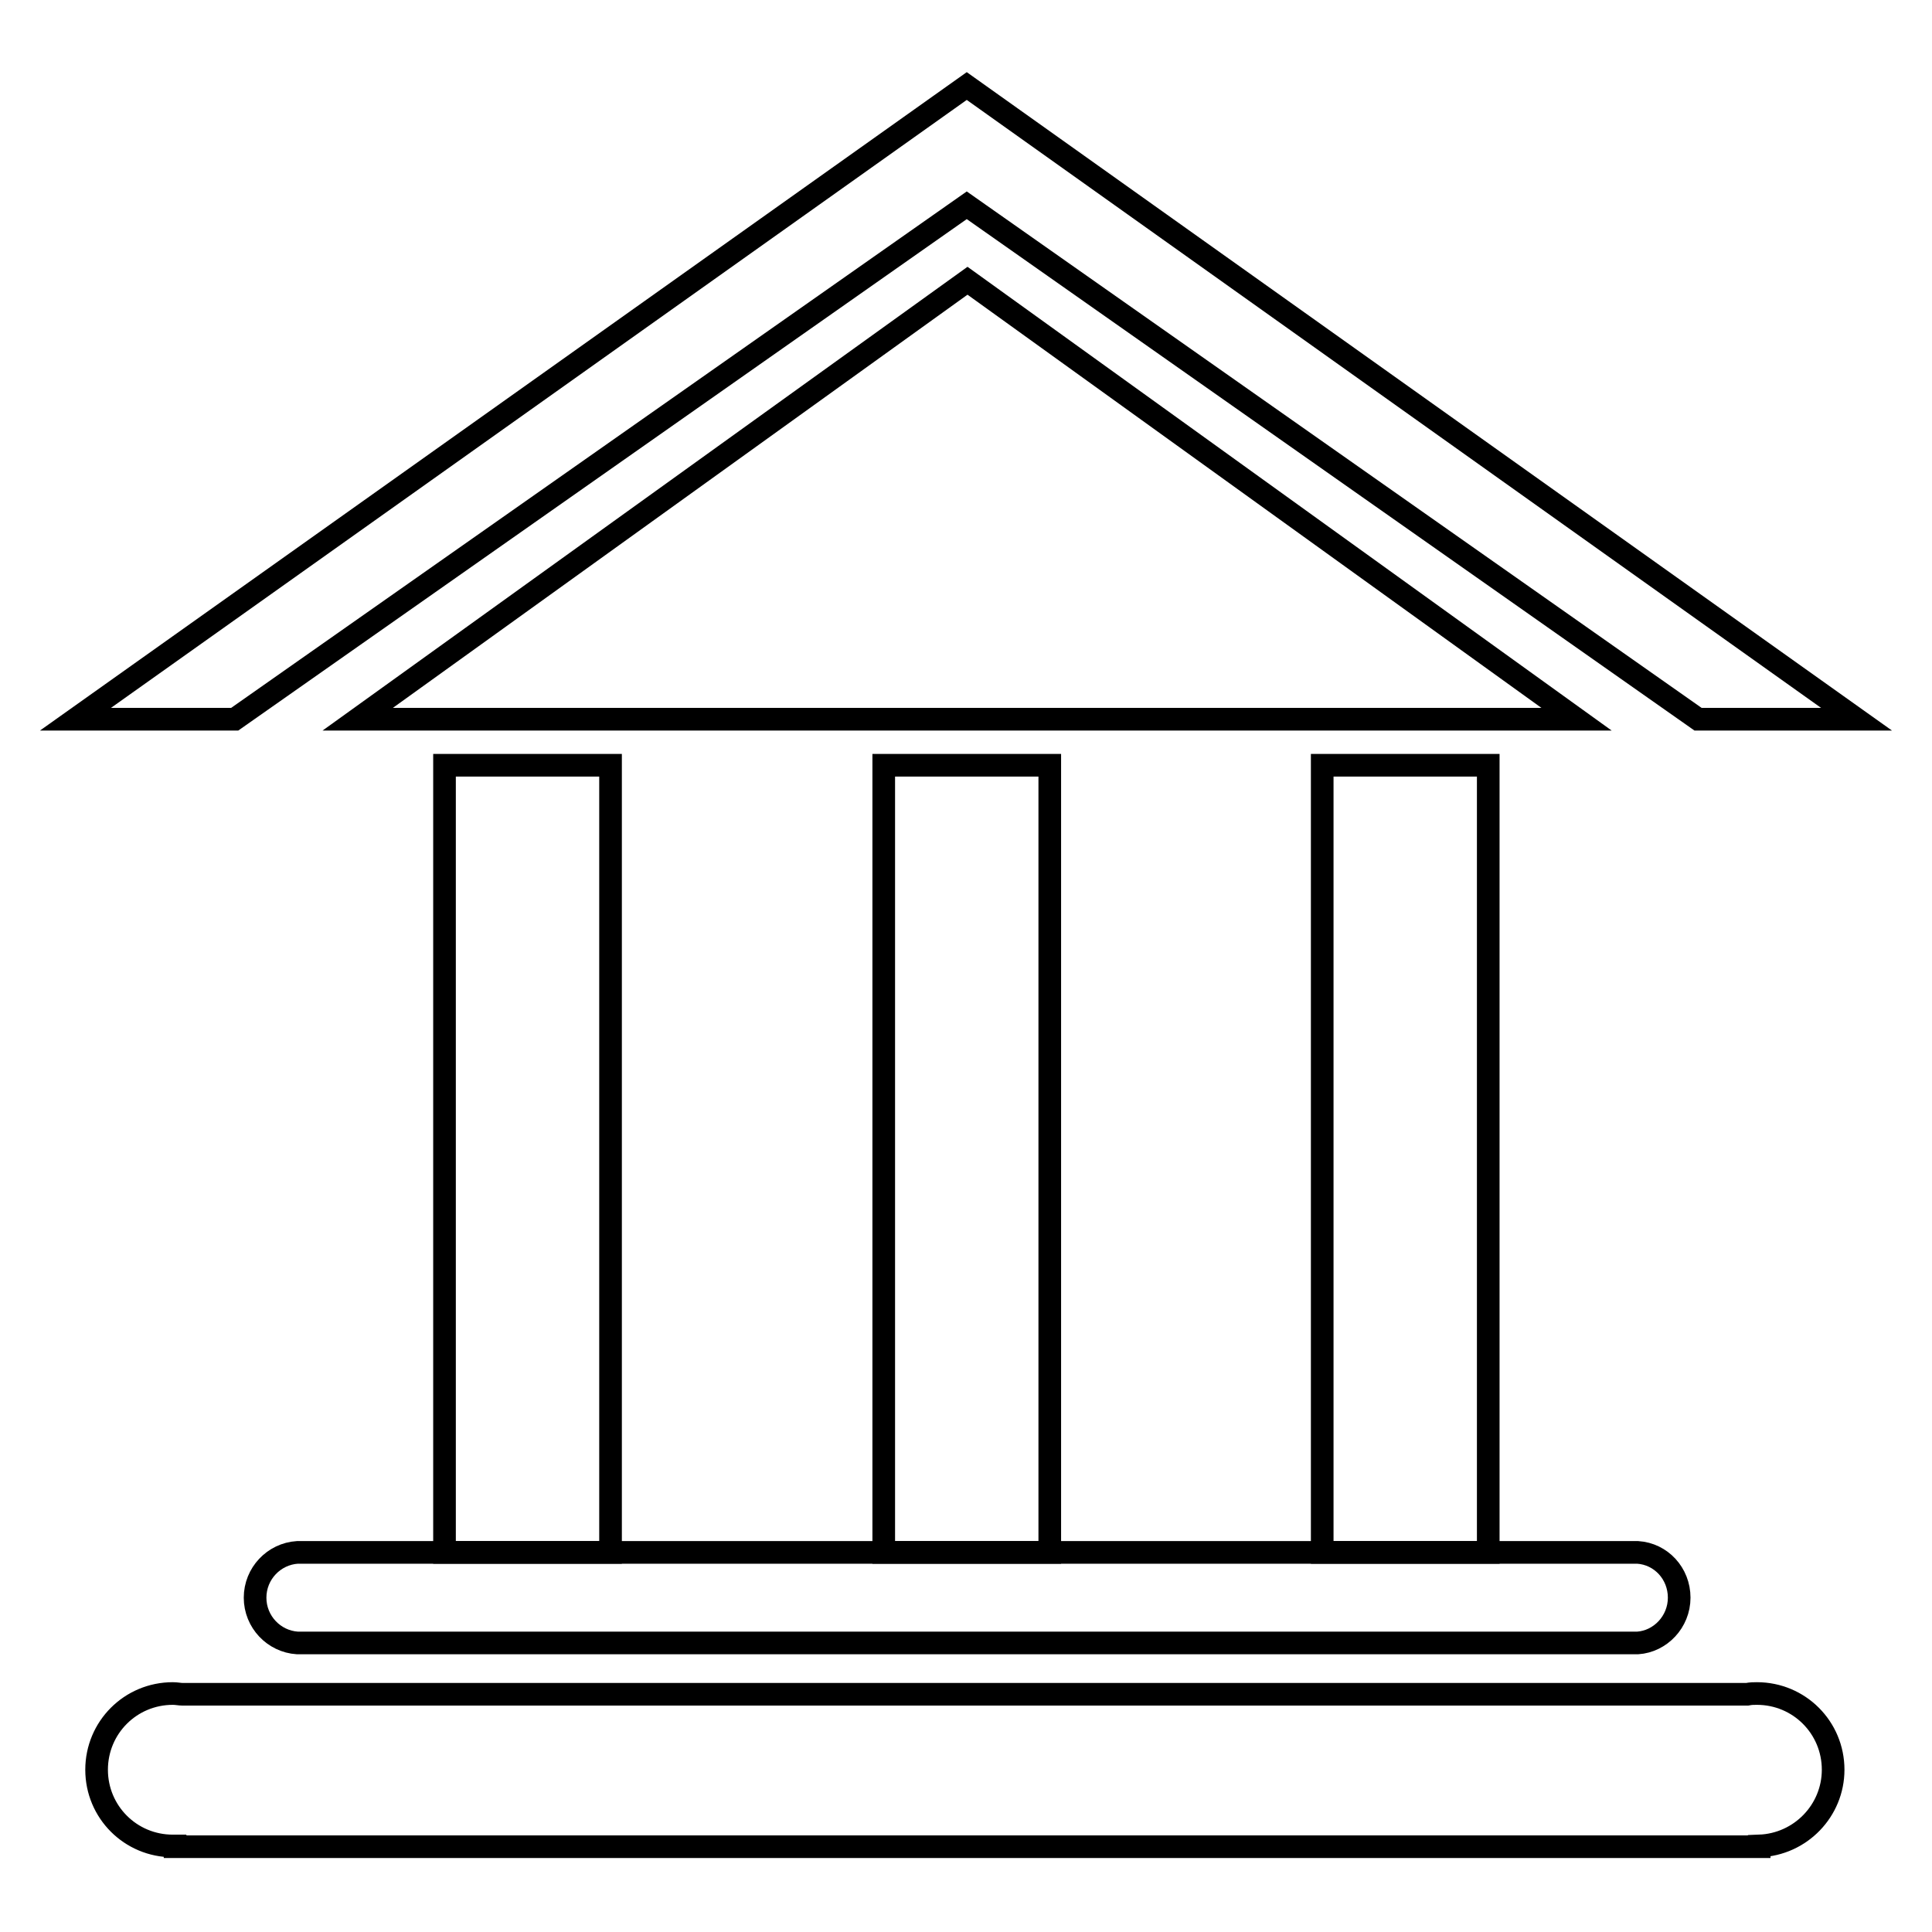
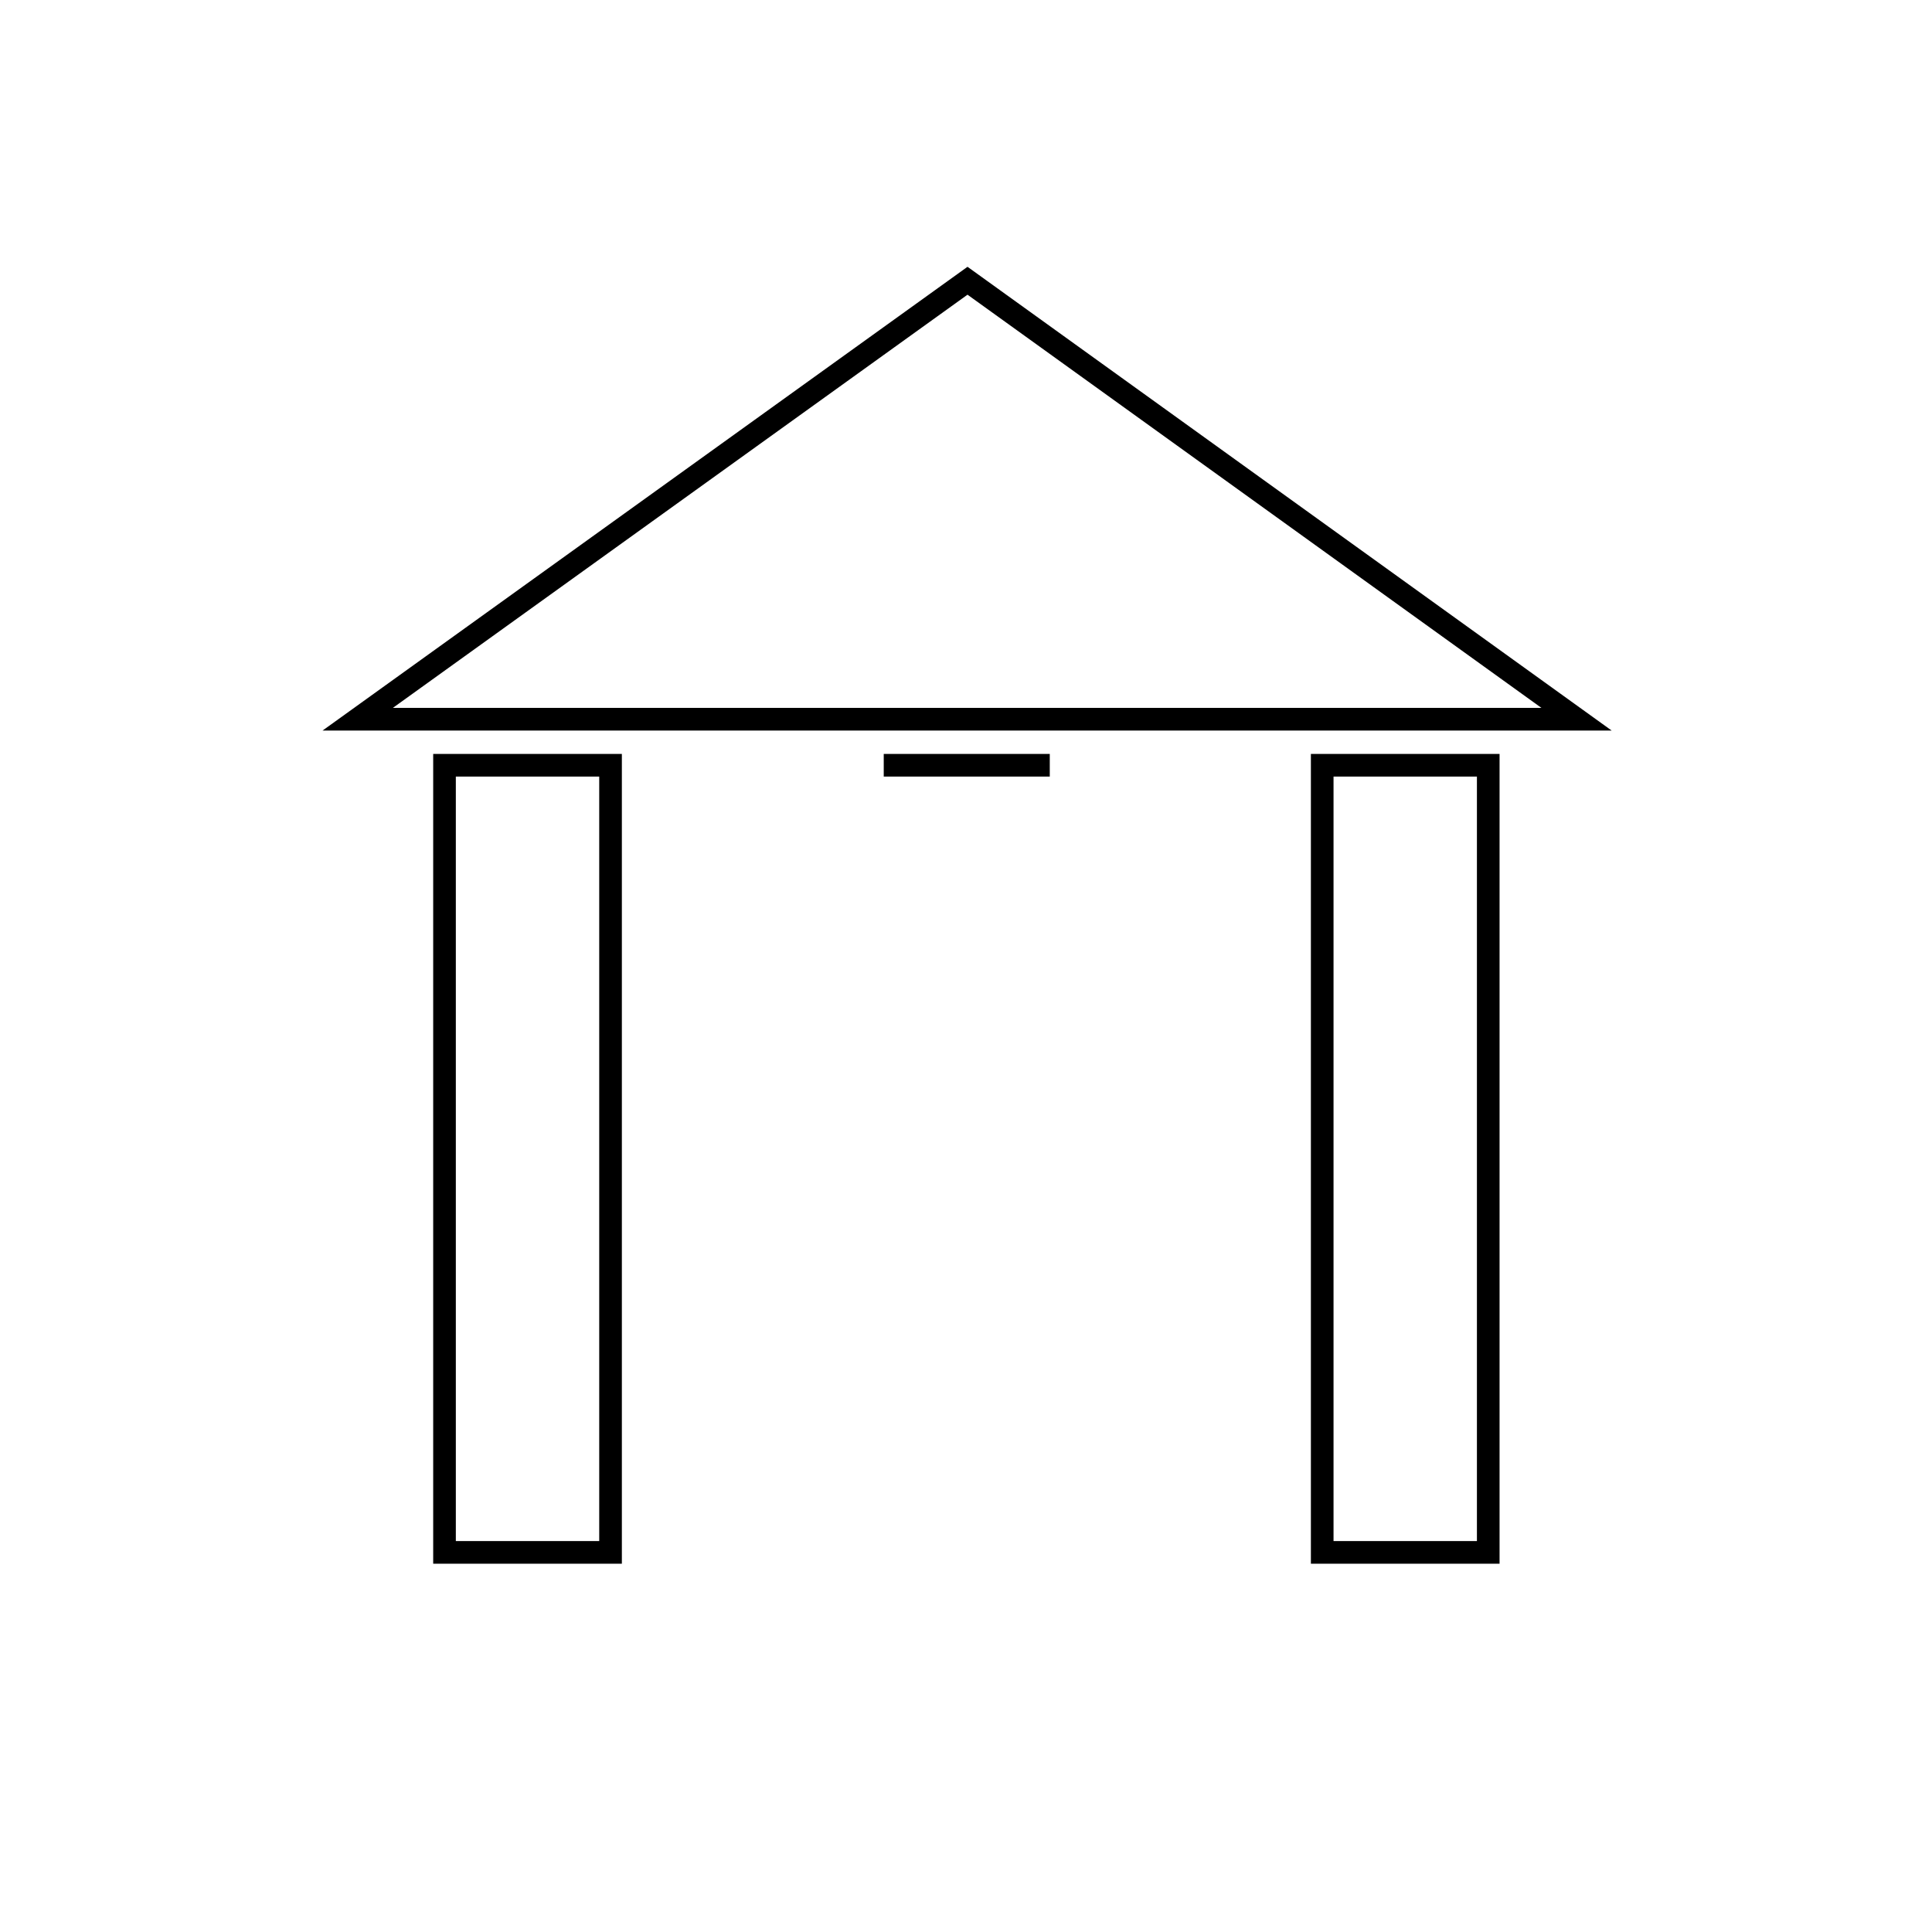
<svg xmlns="http://www.w3.org/2000/svg" version="1.1" x="0px" y="0px" viewBox="0 0 256 256" enable-background="new 0 0 256 256" xml:space="preserve">
  <g>
    <g>
-       <path stroke-width="3" fill-opacity="0" stroke="#000000" d="M128.1,11.4L10,95.3h21.1l97-68.1L225,95.3h21L128.1,11.4z" />
      <path stroke-width="3" fill-opacity="0" stroke="#000000" d="M208.9,95.3l-80.7-58.1L47.4,95.3H208.9z" />
-       <path stroke-width="3" fill-opacity="0" stroke="#000000" d="M216.9,205.1" />
      <path stroke-width="3" fill-opacity="0" stroke="#000000" d="M58.9,101.4h22v104.3h-22V101.4L58.9,101.4z" />
-       <path stroke-width="3" fill-opacity="0" stroke="#000000" d="M117.1,101.4h22v104.3h-22V101.4L117.1,101.4z" />
+       <path stroke-width="3" fill-opacity="0" stroke="#000000" d="M117.1,101.4h22h-22V101.4L117.1,101.4z" />
      <path stroke-width="3" fill-opacity="0" stroke="#000000" d="M175.2,101.4h22v104.3h-22V101.4L175.2,101.4z" />
-       <path stroke-width="3" fill-opacity="0" stroke="#000000" d="M222.5,211.7c0-3.2-2.4-5.8-5.5-6v0H39.4v0c-3.1,0.2-5.6,2.8-5.6,6c0,3.2,2.5,5.8,5.6,6v0h177.6v0C220,217.5,222.5,214.9,222.5,211.7z" />
-       <path stroke-width="3" fill-opacity="0" stroke="#000000" d="M242.9,234.5c0-5.6-4.5-10.1-10.1-10.1c-0.4,0-0.8,0-1.3,0.1H24.2c-0.4,0-0.8-0.1-1.3-0.1c-5.6,0-10.1,4.5-10.1,10.1s4.5,10.1,10.1,10.1c0.1,0,0.2,0,0.3,0v0.1h209.9v-0.1C238.6,244.4,242.9,239.9,242.9,234.5z" />
    </g>
  </g>
</svg>